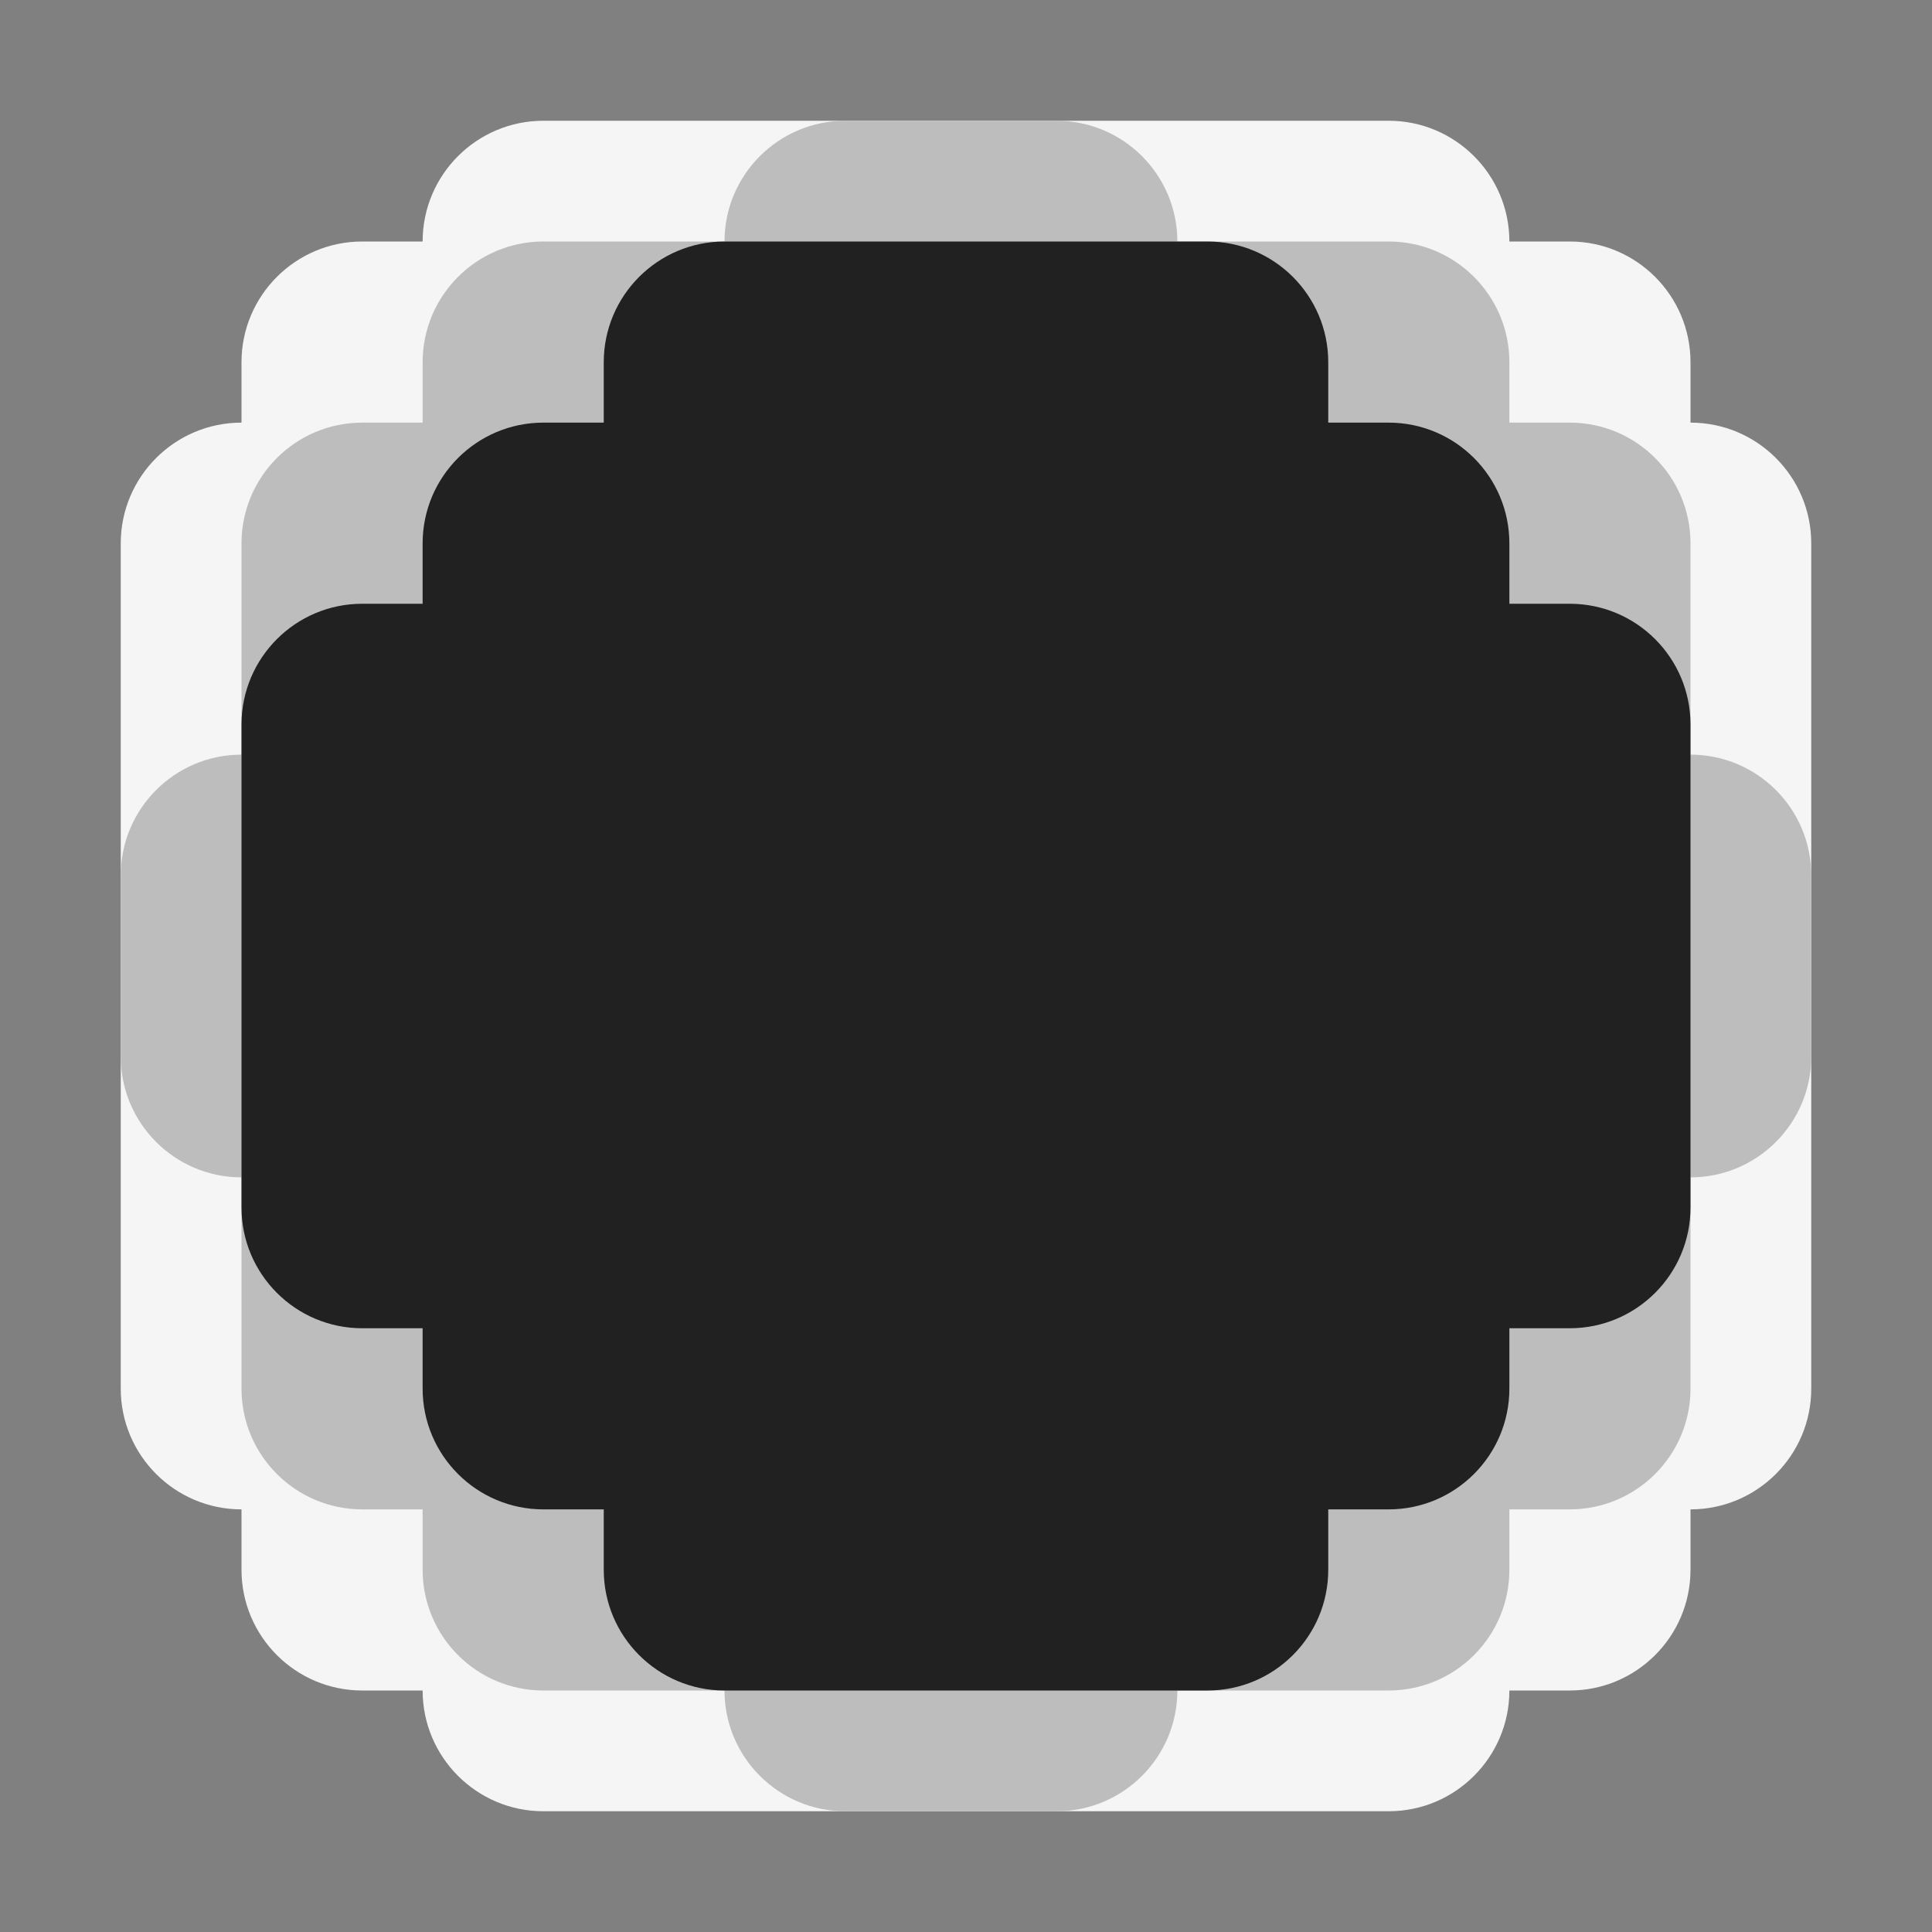
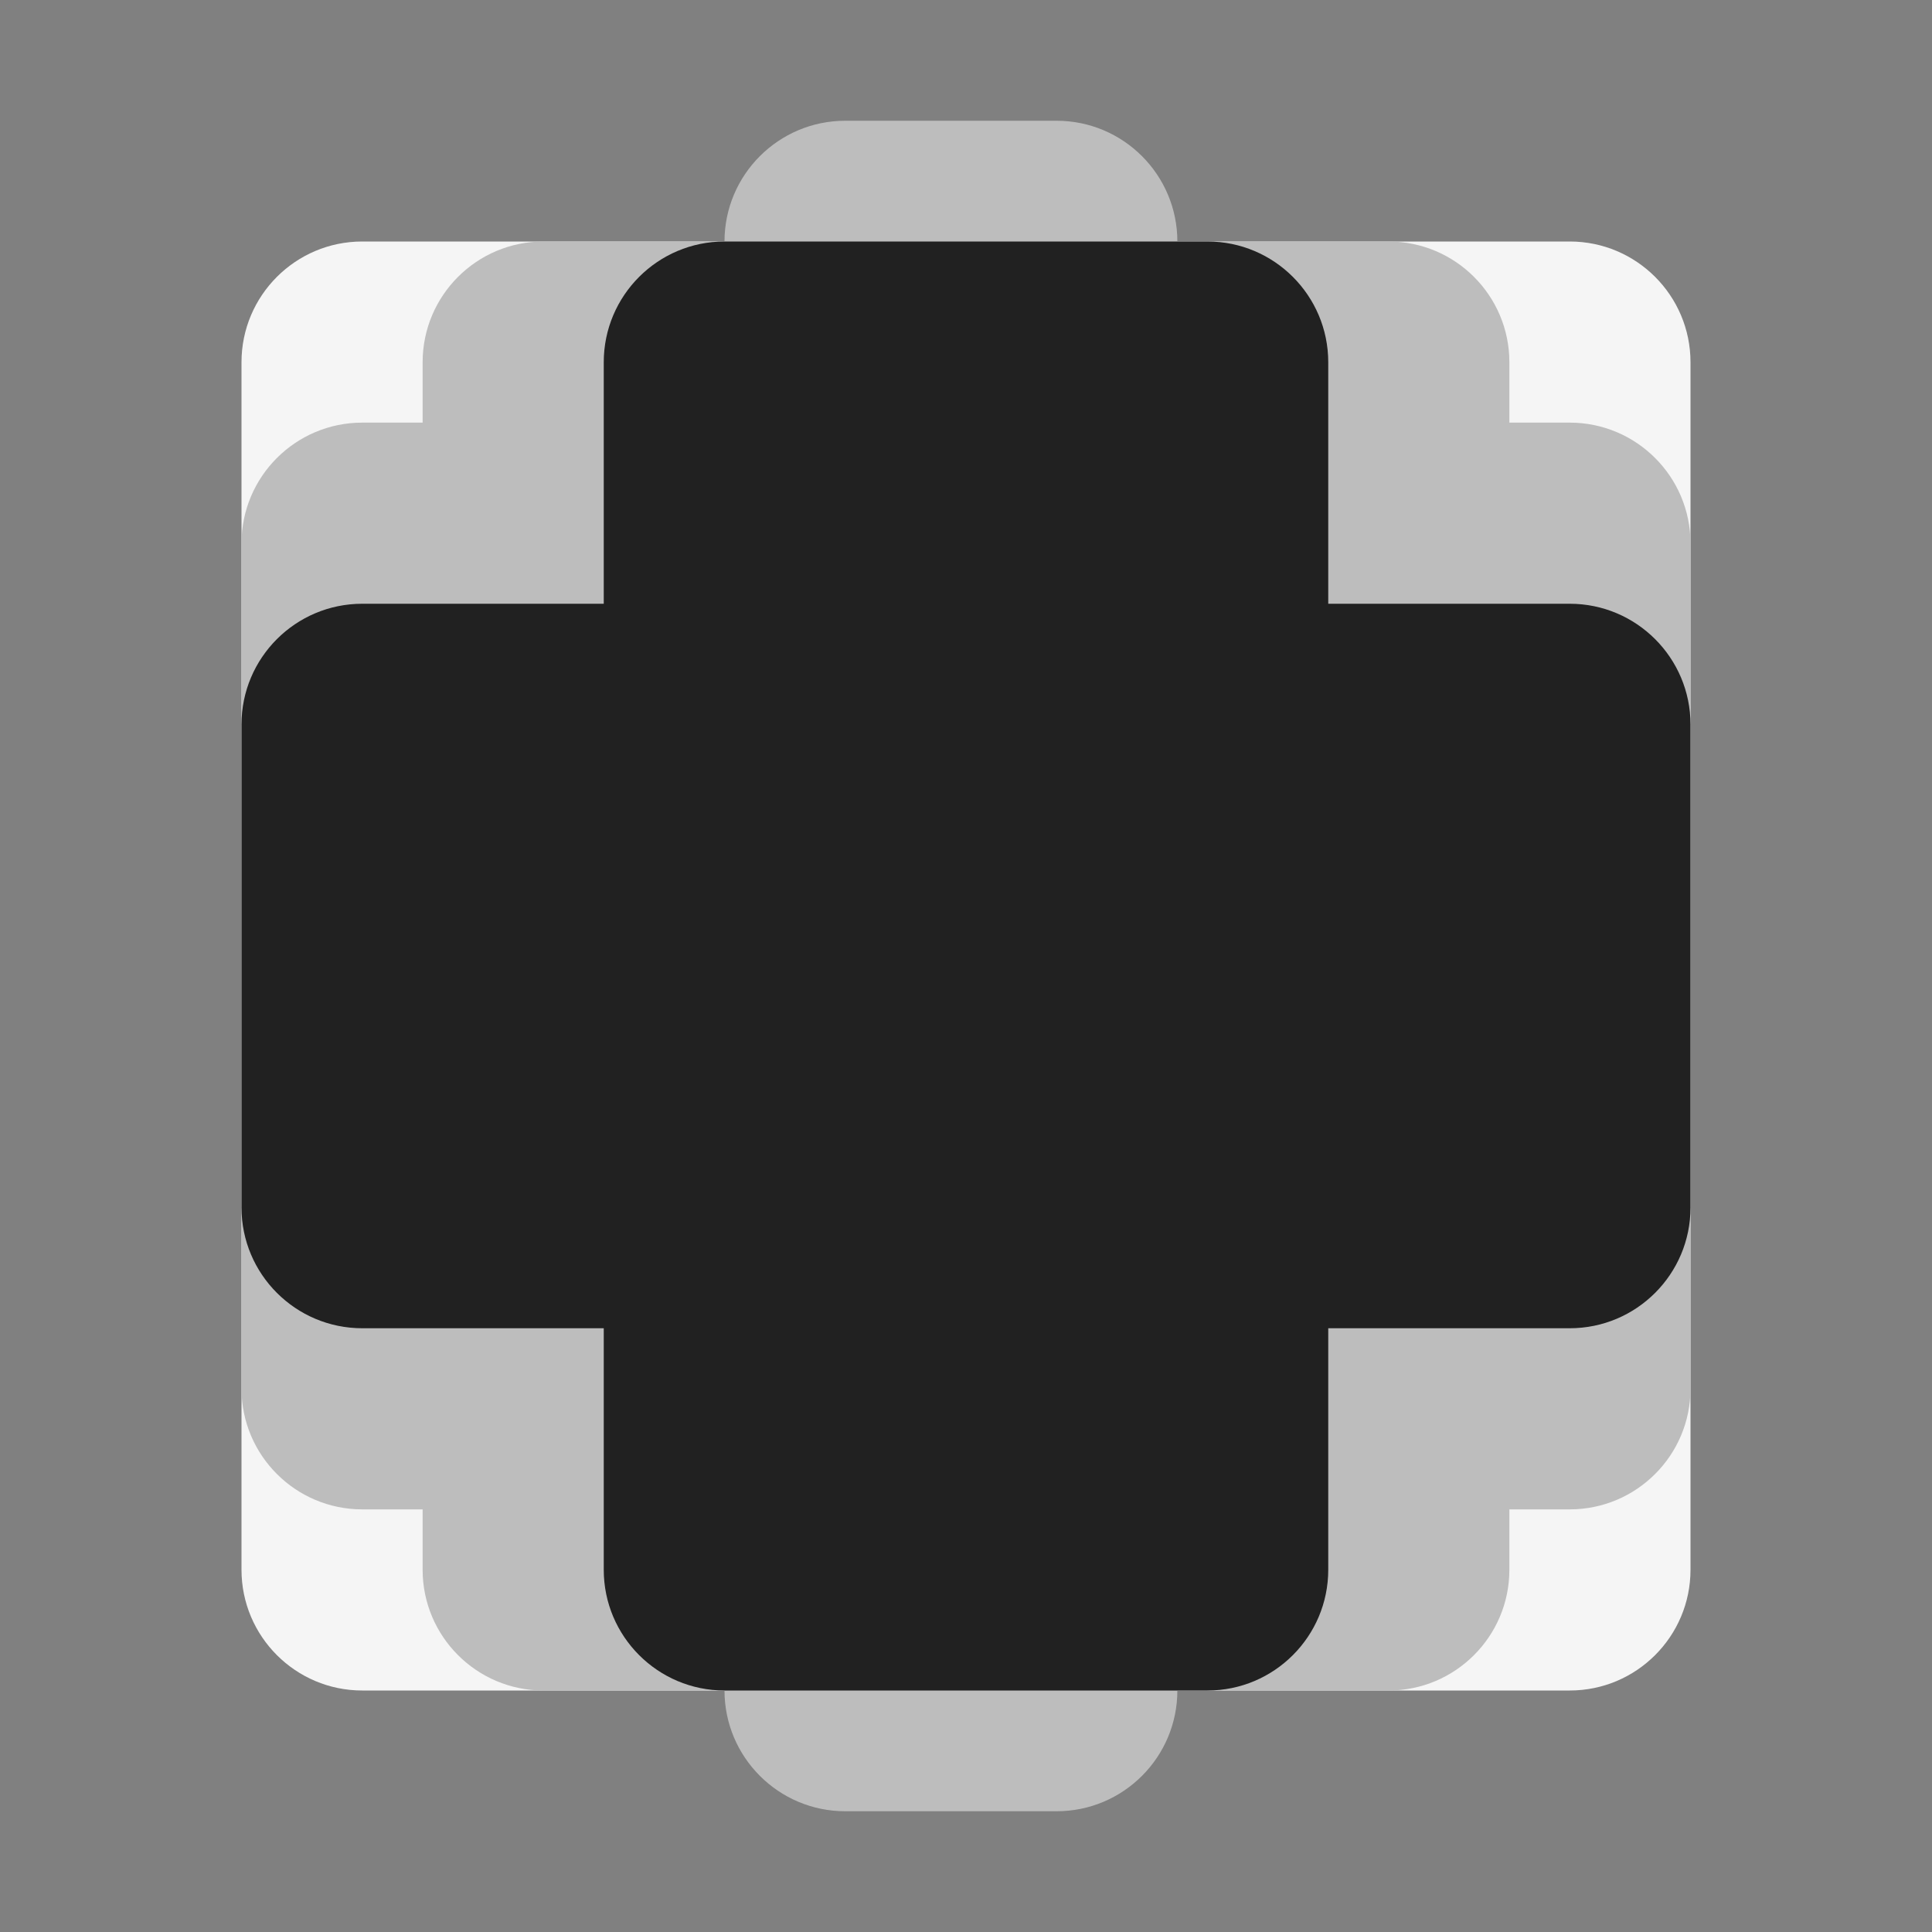
<svg xmlns="http://www.w3.org/2000/svg" width="20" height="20" viewBox="0 0 20 20" fill="none">
  <rect x="0" y="0" width="20" height="20" fill="#808080" stroke="none" />
  <path d="M16.25 2.5H3.75C3.06 2.5 2.5 3.06 2.5 3.75V16.25C2.5 16.94 3.06 17.5 3.75 17.5H16.25C16.94 17.5 17.5 16.94 17.5 16.25V3.75C17.5 3.06 16.94 2.5 16.25 2.5Z" fill="#F5F5F5" />
-   <path d="M17.5 4.375H2.5C1.81 4.375 1.25 4.935 1.25 5.625V14.375C1.25 15.065 1.81 15.625 2.5 15.625H17.5C18.19 15.625 18.75 15.065 18.75 14.375V5.625C18.75 4.935 18.19 4.375 17.5 4.375Z" fill="#F5F5F5" />
-   <path d="M4.375 2.5V17.5C4.375 18.19 4.935 18.75 5.625 18.75H14.375C15.065 18.75 15.625 18.19 15.625 17.5V2.5C15.625 1.81 15.065 1.25 14.375 1.25H5.625C4.935 1.25 4.375 1.81 4.375 2.5Z" fill="#F5F5F5" />
-   <path d="M17.5 7.812H2.5C1.81 7.812 1.25 8.372 1.25 9.062V10.938C1.25 11.628 1.81 12.188 2.5 12.188H17.5C18.19 12.188 18.75 11.628 18.75 10.938V9.062C18.75 8.372 18.19 7.812 17.5 7.812Z" fill="#BDBDBD" />
  <path d="M10.938 1.25H8.75C8.06 1.25 7.5 1.81 7.5 2.5V17.5C7.5 18.19 8.06 18.75 8.75 18.75H10.938C11.628 18.75 12.188 18.19 12.188 17.5V2.5C12.188 1.81 11.628 1.25 10.938 1.25Z" fill="#BDBDBD" />
  <path d="M14.375 2.5H5.625C4.935 2.5 4.375 3.06 4.375 3.75V16.25C4.375 16.94 4.935 17.5 5.625 17.5H14.375C15.065 17.5 15.625 16.94 15.625 16.25V3.75C15.625 3.06 15.065 2.5 14.375 2.5Z" fill="#BDBDBD" />
-   <path d="M16.25 4.375H3.75C3.06 4.375 2.5 4.935 2.5 5.625V14.375C2.5 15.065 3.06 15.625 3.75 15.625H16.25C16.94 15.625 17.5 15.065 17.5 14.375V5.625C17.5 4.935 16.94 4.375 16.25 4.375Z" fill="#BDBDBD" />
+   <path d="M16.25 4.375H3.75C3.06 4.375 2.5 4.935 2.5 5.625V14.375C2.5 15.065 3.06 15.625 3.75 15.625H16.25C16.94 15.625 17.5 15.065 17.5 14.375V5.625C17.5 4.935 16.94 4.375 16.25 4.375" fill="#BDBDBD" />
  <path d="M16.25 6.25H3.75C3.06 6.25 2.5 6.81 2.5 7.5V12.5C2.5 13.19 3.06 13.75 3.75 13.75H16.25C16.94 13.75 17.5 13.19 17.5 12.5V7.5C17.5 6.81 16.94 6.25 16.25 6.25Z" fill="#212121" />
  <path d="M12.5 2.5H7.5C6.81 2.5 6.25 3.06 6.25 3.75V16.25C6.25 16.94 6.81 17.5 7.5 17.5H12.5C13.19 17.5 13.75 16.94 13.75 16.25V3.75C13.75 3.06 13.19 2.5 12.5 2.5Z" fill="#212121" />
-   <path d="M14.375 4.375H5.625C4.935 4.375 4.375 4.935 4.375 5.625V14.375C4.375 15.065 4.935 15.625 5.625 15.625H14.375C15.065 15.625 15.625 15.065 15.625 14.375V5.625C15.625 4.935 15.065 4.375 14.375 4.375Z" fill="#212121" />
</svg>